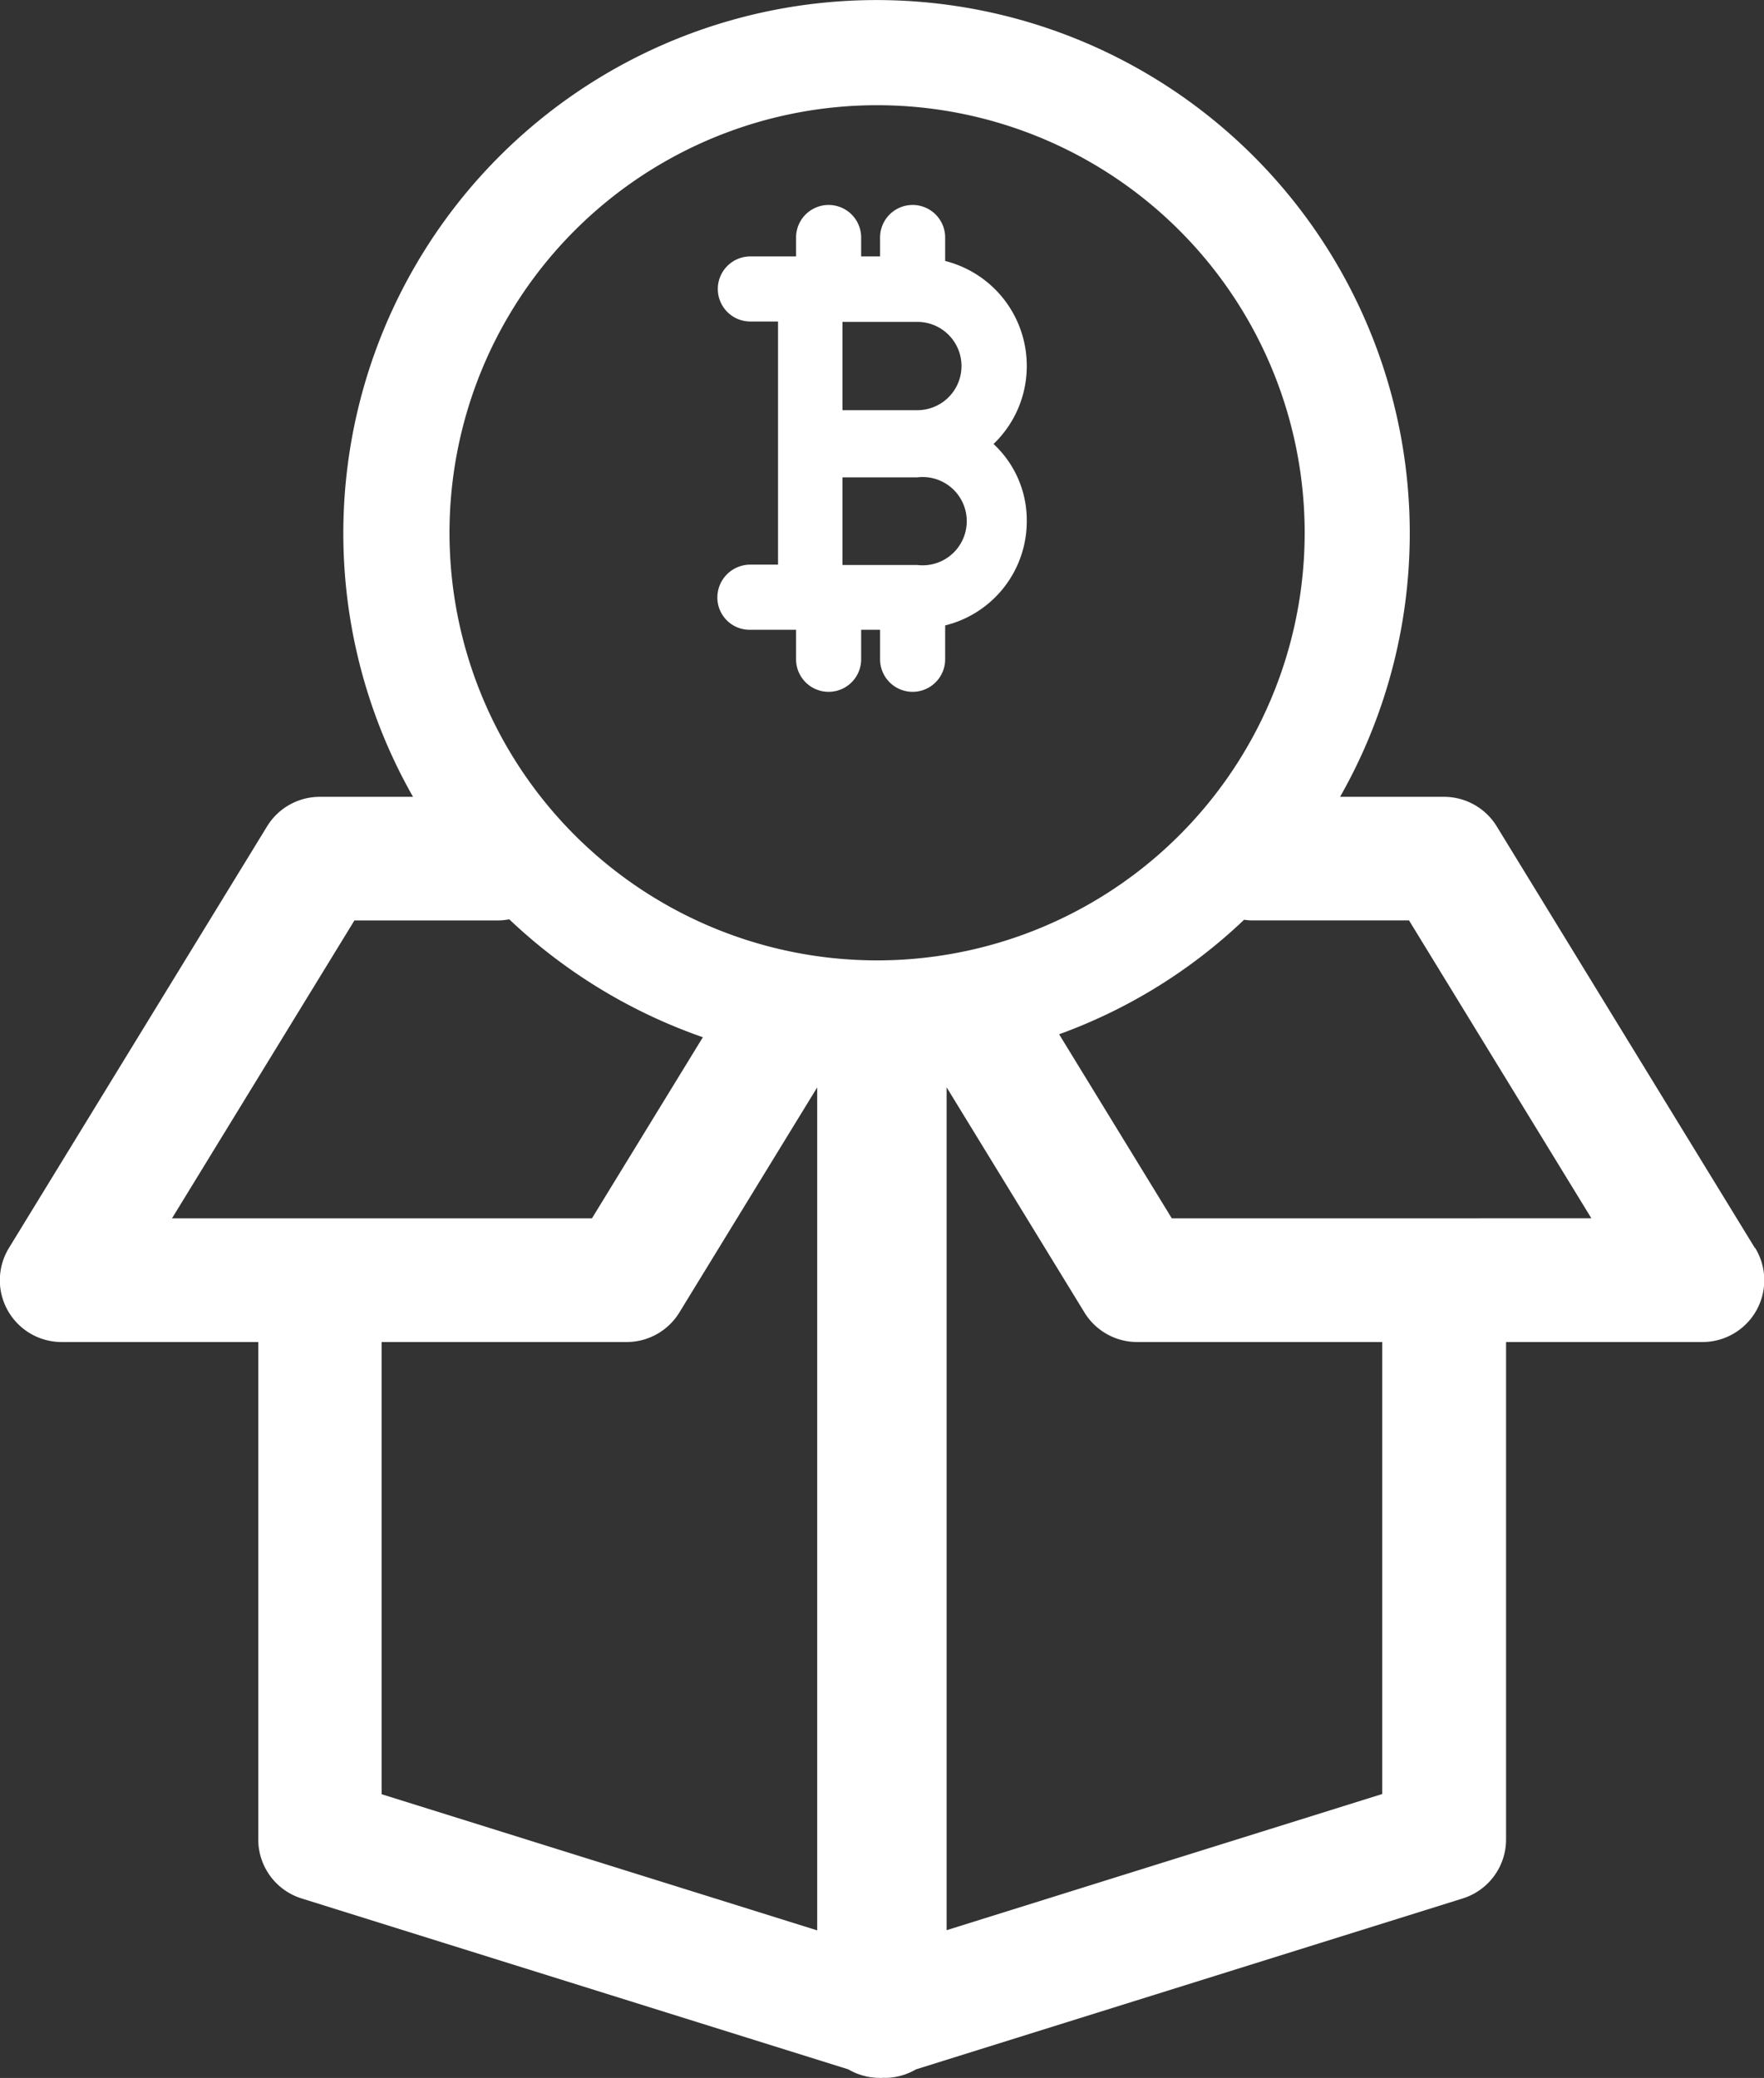
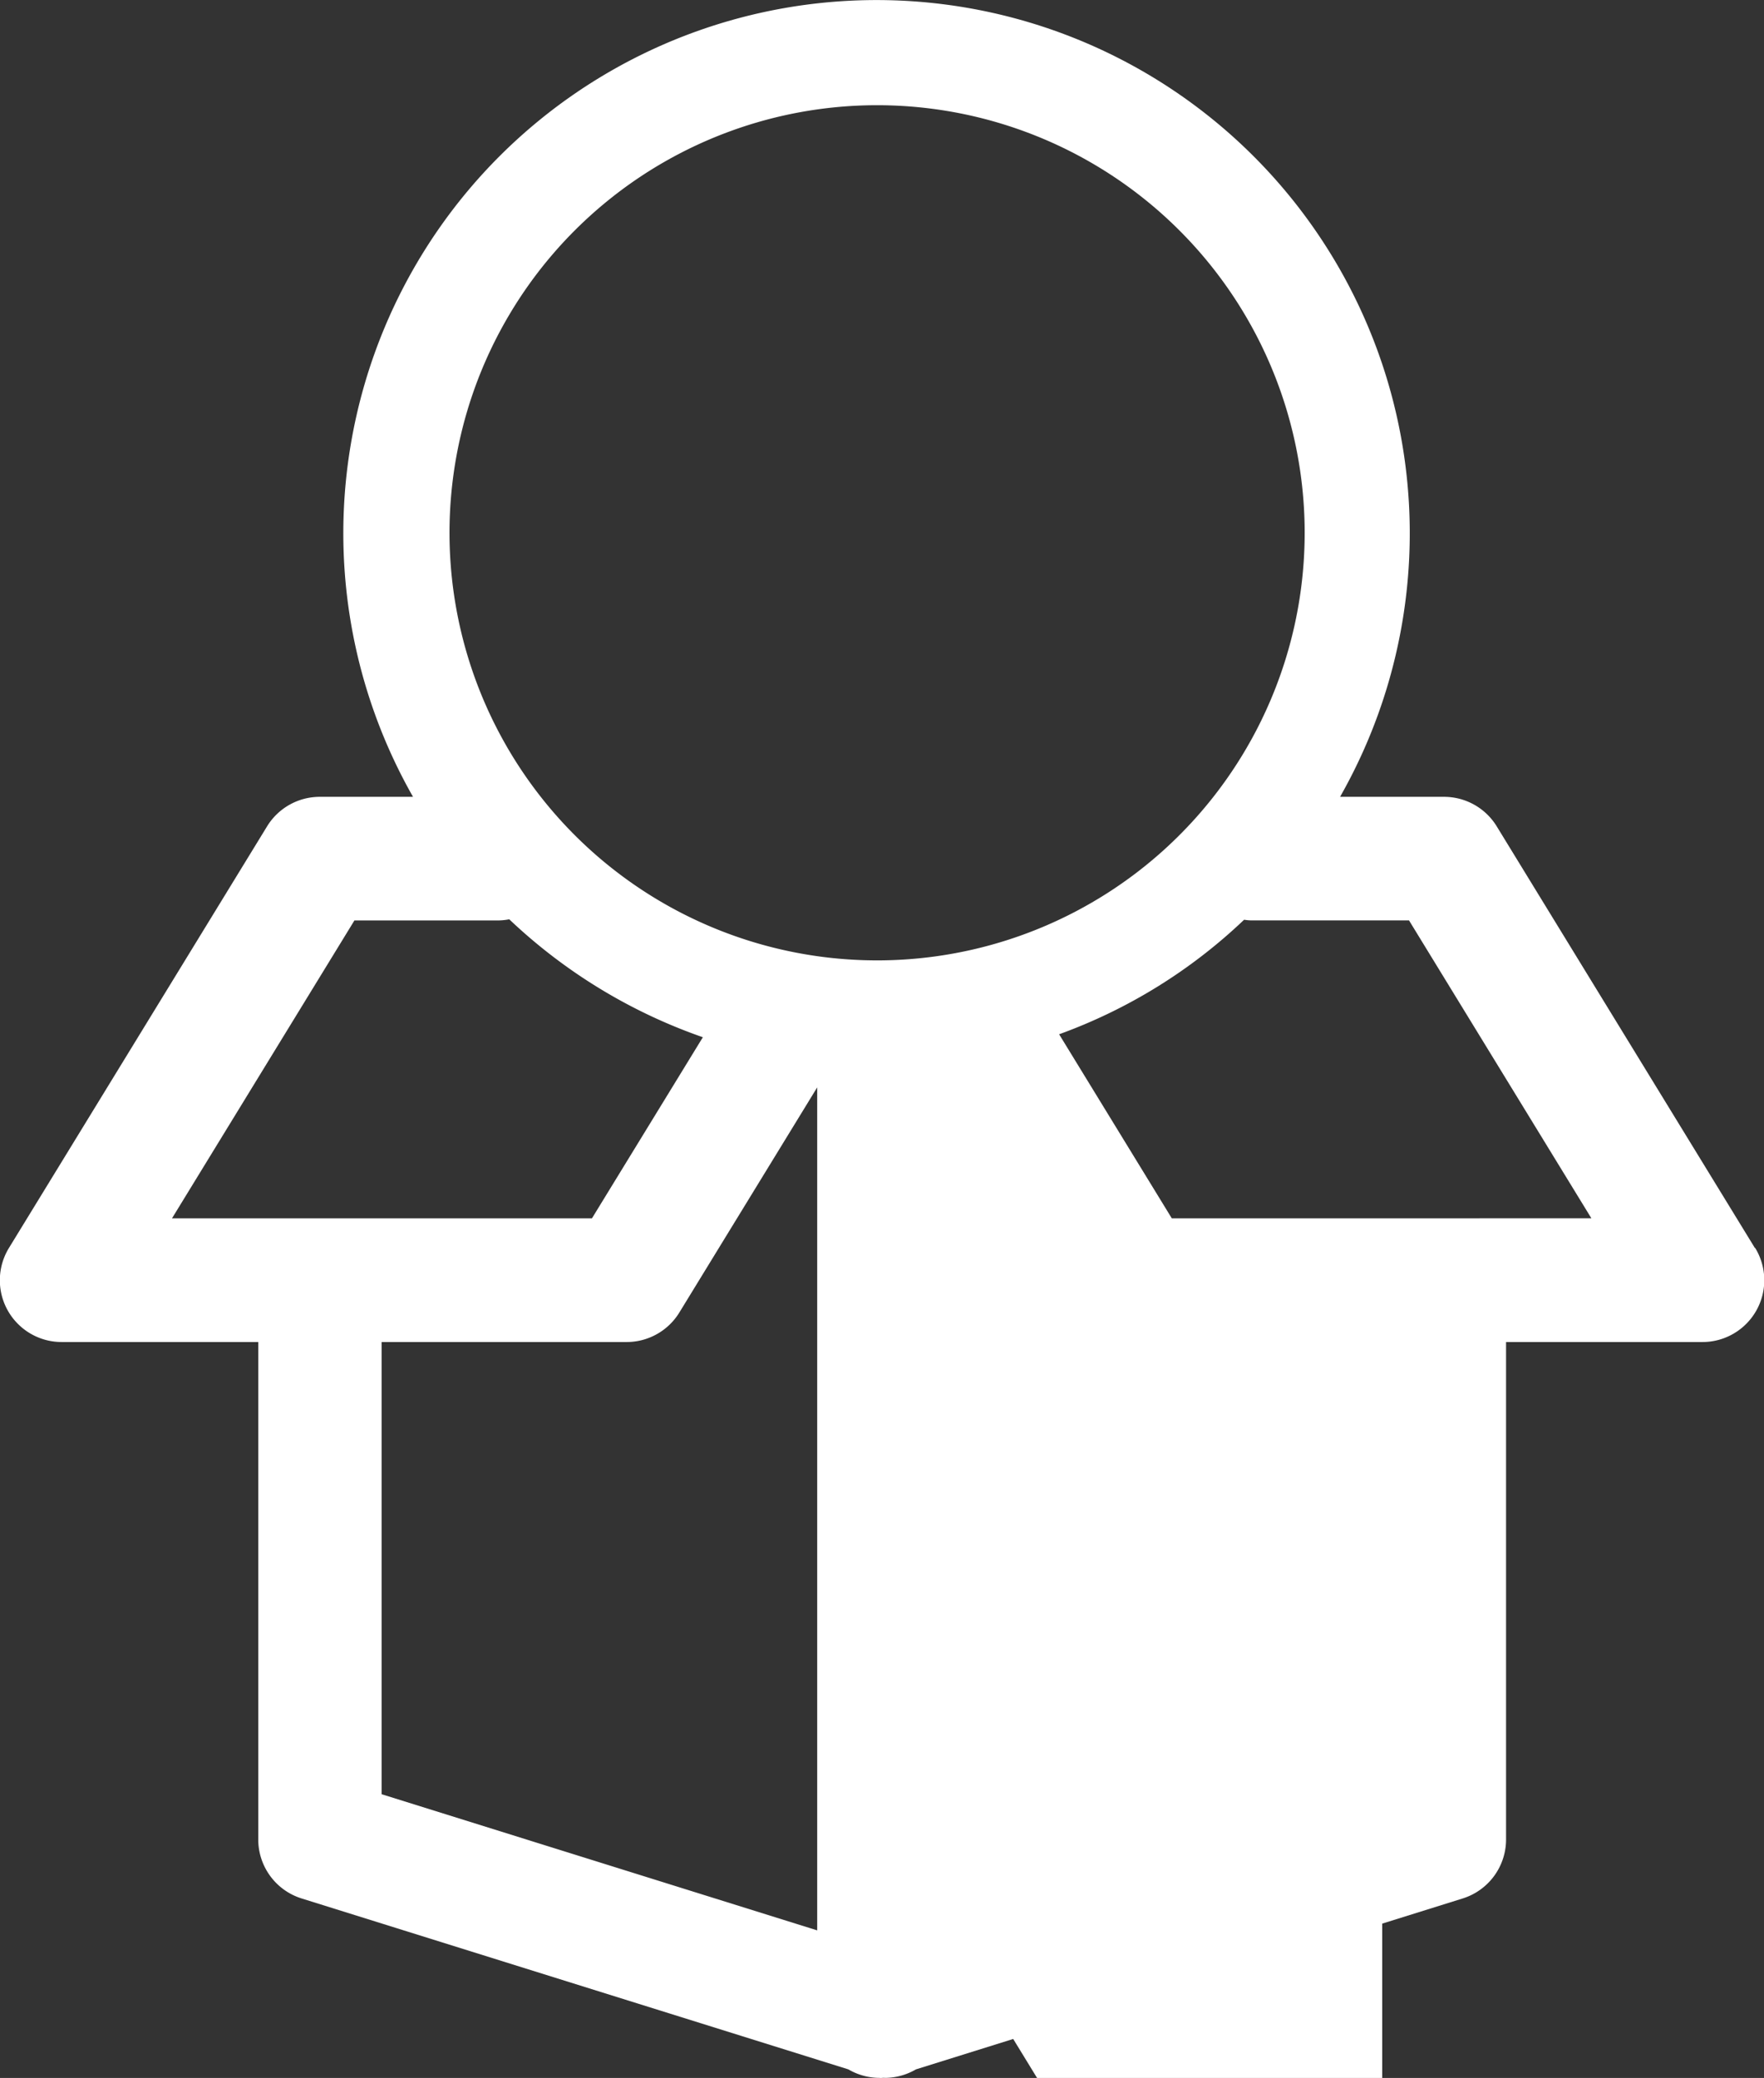
<svg xmlns="http://www.w3.org/2000/svg" width="27.971" height="32.949" viewBox="0 0 27.971 32.949">
  <rect x="0" y="0" width="27.971" height="32.949" fill="#333333" stroke="none" />
  <g id="Group_1029" data-name="Group 1029" transform="translate(-43.958 -64.411)">
    <g id="ICO" transform="translate(43.959 64.411)">
-       <path id="Path_1750" data-name="Path 1750" d="M788.931,1083.079l-4.093-6.685a.98.98,0,0,0-.836-.468h-1.648a8.455,8.455,0,1,0-14.7,0h-1.478a.98.98,0,0,0-.836.468l-4.093,6.685a.98.98,0,0,0,.836,1.492H765.2v7.888a.98.98,0,0,0,.688.935l8.669,2.71a.981.981,0,0,0,.491.135.211.211,0,0,0,.045,0,.211.211,0,0,1,.045,0,.983.983,0,0,0,.491-.135l8.669-2.71a.98.98,0,0,0,.688-.935v-7.888H788.1a.98.98,0,0,0,.836-1.492Zm-19.753-14.793a6.78,6.78,0,1,1-.733,5.137,6.78,6.78,0,0,1,.733-5.137Zm-2.453,9.6H769a.96.96,0,0,0,.18-.018,8.536,8.536,0,0,0,3.07,1.87l-1.759,2.872h-6.659Zm.431,6.685h3.885a.98.98,0,0,0,.836-.468l2.186-3.57V1093.9l-6.907-2.159Zm15.866,7.167-6.907,2.159v-13.365l2.186,3.571a.98.98,0,0,0,.836.468h3.885Zm-3.336-9.128-1.787-2.919a8.394,8.394,0,0,0,2.933-1.816.914.914,0,0,0,.1.01h2.515l2.892,4.724Z" transform="translate(-761.106 -1063.291)" fill="#fff" />
-       <path id="Path_2424" data-name="Path 2424" d="M582.1,2985.195a1.714,1.714,0,0,0-1.294-1.666v-.372a.516.516,0,0,0-1.032,0v.3h-.3v-.3a.516.516,0,0,0-1.032,0v.3h-.725a.516.516,0,1,0,0,1.032h.439v3.855h-.439a.522.522,0,0,0-.523.523.511.511,0,0,0,.523.51h.725v.468a.516.516,0,0,0,1.032,0v-.468h.3v.468a.516.516,0,0,0,1.032,0v-.537a1.7,1.7,0,0,0,1.294-1.652,1.649,1.649,0,0,0-.527-1.225A1.706,1.706,0,0,0,582.1,2985.195Zm-1.735-.7a.7.7,0,1,1,0,1.4h-1.187v-1.4Zm0,3.855h-1.187v-1.39h1.187a.7.7,0,1,1,0,1.39Z" transform="translate(-565.82 -2979.391)" fill="#fff" />
+       <path id="Path_1750" data-name="Path 1750" d="M788.931,1083.079l-4.093-6.685a.98.98,0,0,0-.836-.468h-1.648a8.455,8.455,0,1,0-14.7,0h-1.478a.98.98,0,0,0-.836.468l-4.093,6.685a.98.98,0,0,0,.836,1.492H765.2v7.888a.98.98,0,0,0,.688.935l8.669,2.71a.981.981,0,0,0,.491.135.211.211,0,0,0,.045,0,.211.211,0,0,1,.045,0,.983.983,0,0,0,.491-.135l8.669-2.71a.98.98,0,0,0,.688-.935v-7.888H788.1a.98.98,0,0,0,.836-1.492Zm-19.753-14.793a6.78,6.78,0,1,1-.733,5.137,6.78,6.78,0,0,1,.733-5.137Zm-2.453,9.6H769a.96.96,0,0,0,.18-.018,8.536,8.536,0,0,0,3.07,1.87l-1.759,2.872h-6.659Zm.431,6.685h3.885a.98.98,0,0,0,.836-.468l2.186-3.57V1093.9l-6.907-2.159Zm15.866,7.167-6.907,2.159l2.186,3.571a.98.98,0,0,0,.836.468h3.885Zm-3.336-9.128-1.787-2.919a8.394,8.394,0,0,0,2.933-1.816.914.914,0,0,0,.1.01h2.515l2.892,4.724Z" transform="translate(-761.106 -1063.291)" fill="#fff" />
    </g>
  </g>
</svg>